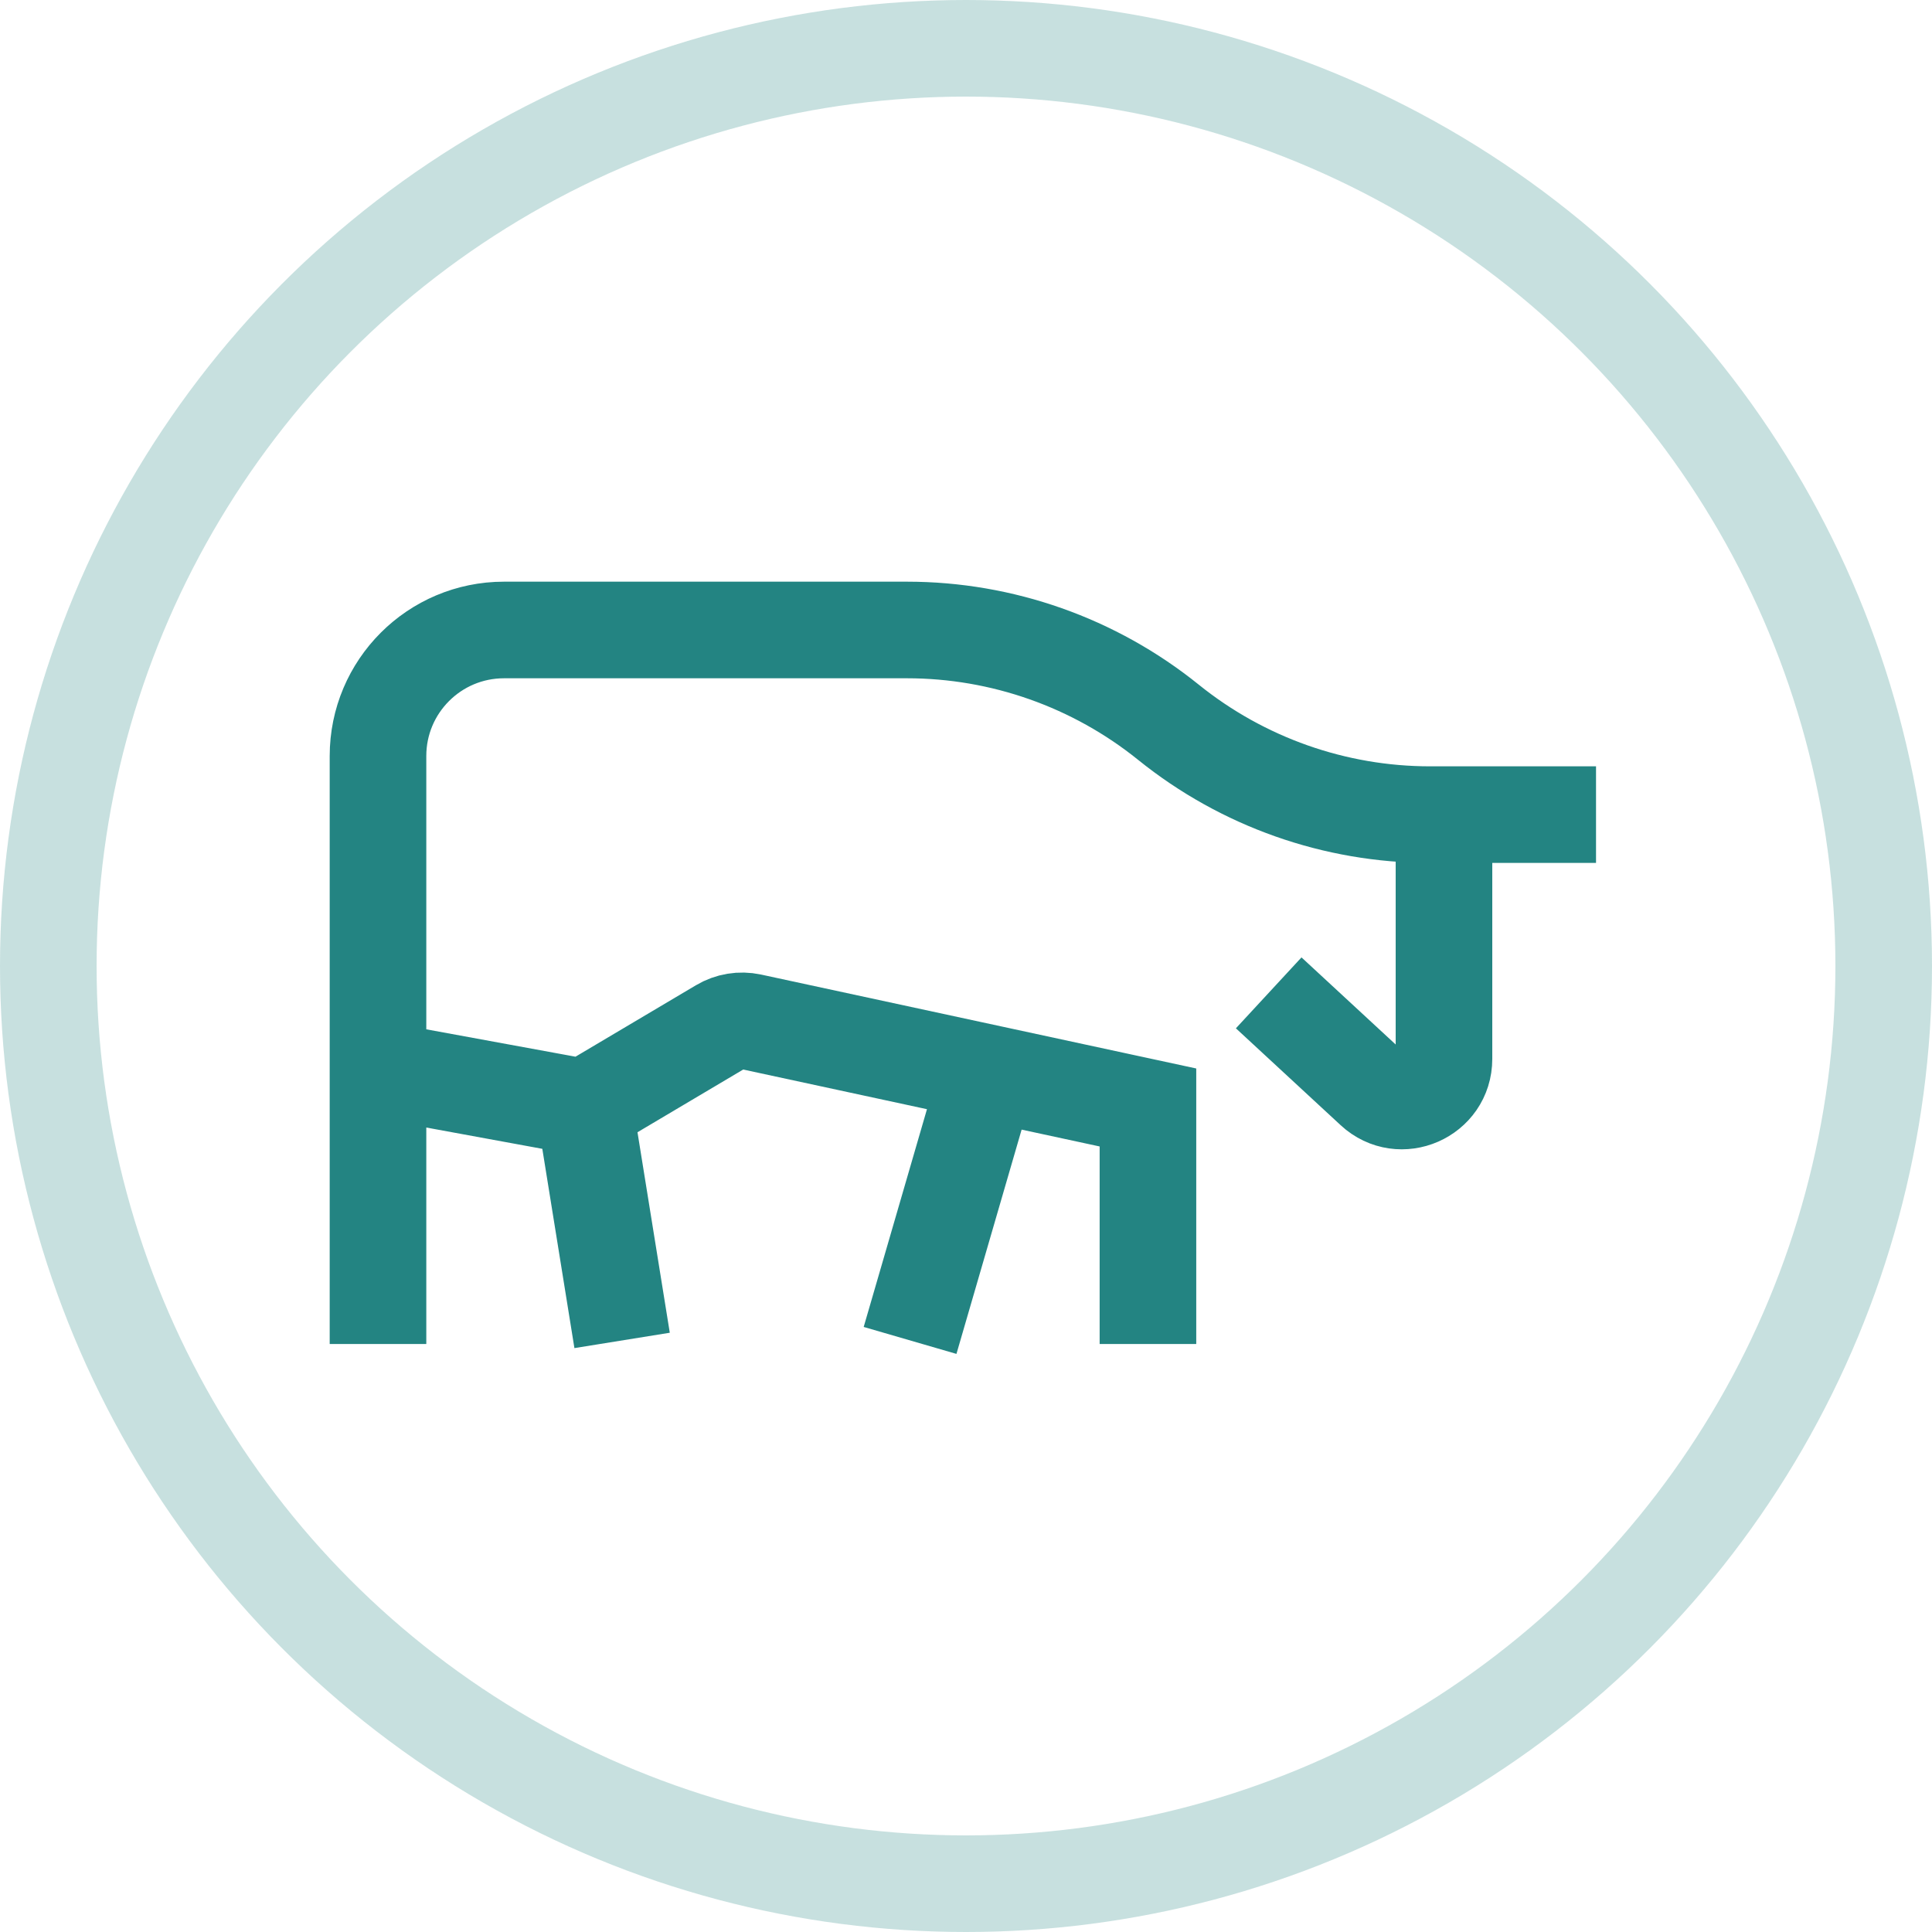
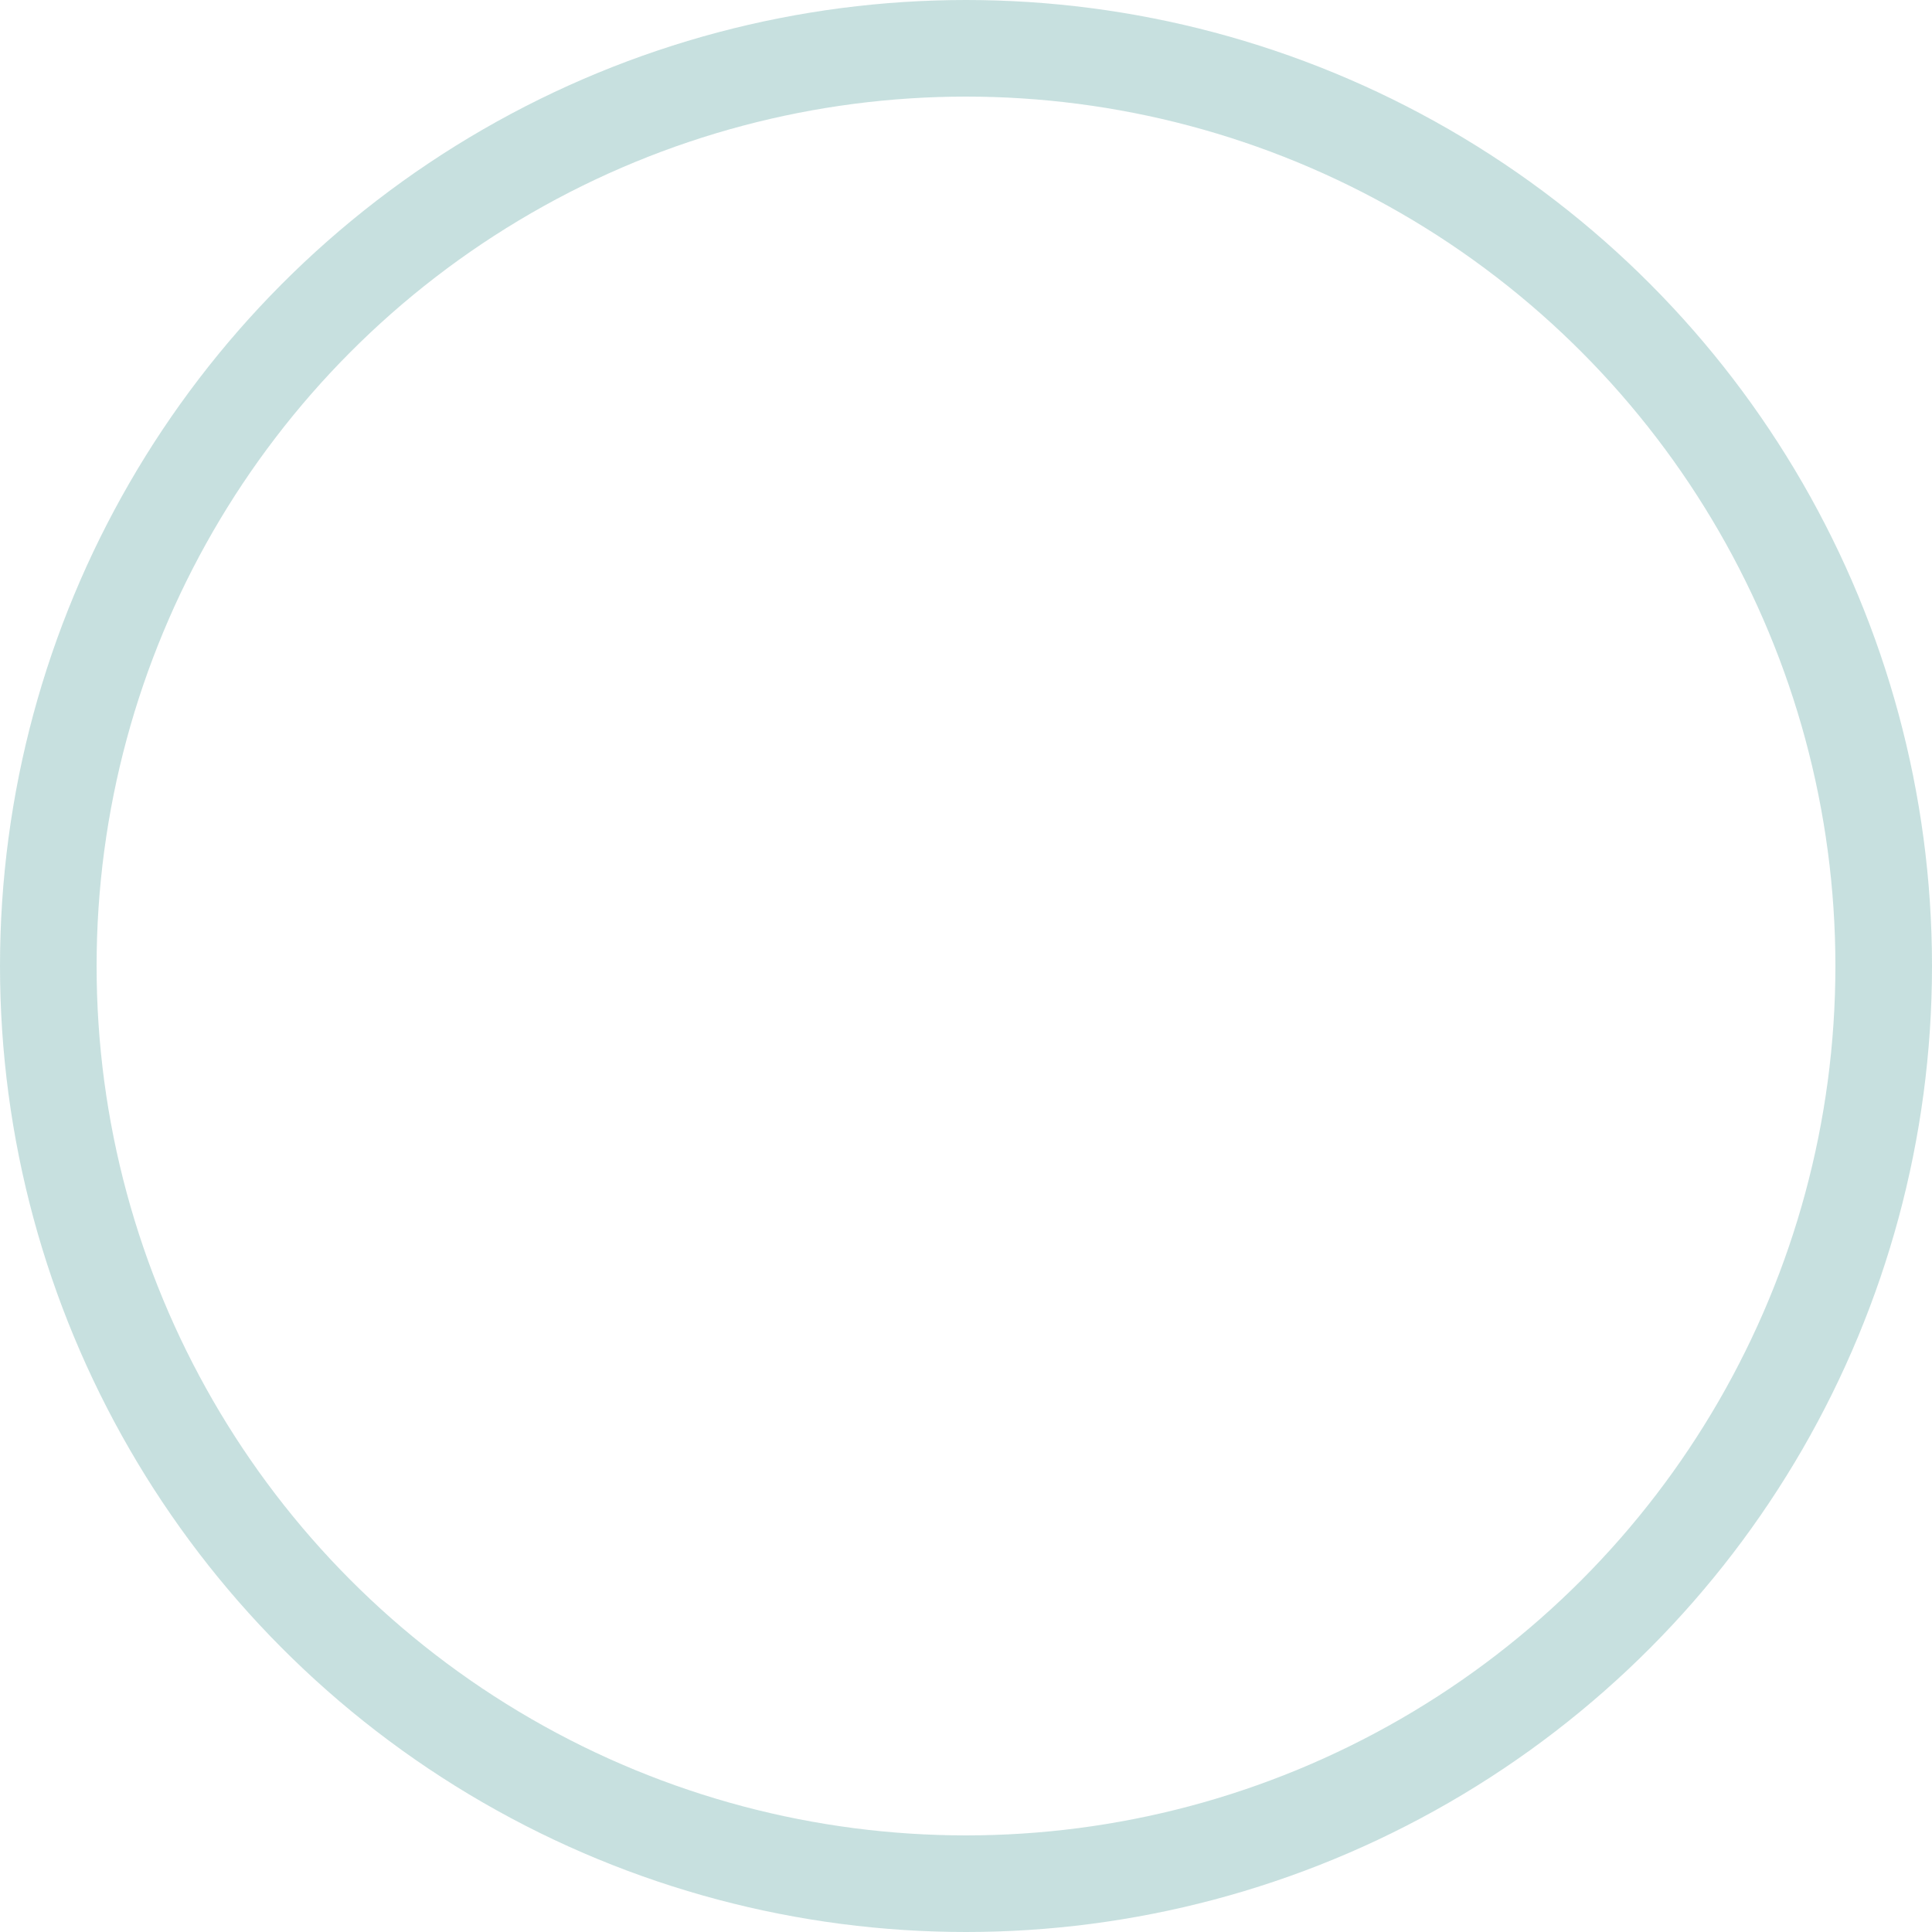
<svg xmlns="http://www.w3.org/2000/svg" width="40" height="40" viewBox="0 0 40 40" fill="none">
  <circle opacity="0.25" cx="20" cy="20" r="19" stroke="#238482" stroke-width="2" />
-   <path d="M33.044 16.866H29.608C27.638 16.866 25.727 16.191 24.193 14.955C22.659 13.718 20.748 13.043 18.778 13.043H10.435C8.994 13.043 7.826 14.211 7.826 15.652V27.826M29.896 16.866V21.924C29.896 22.683 28.992 23.078 28.436 22.562L26.267 20.556M23.767 27.826V22.929L15.547 21.155C15.332 21.109 15.108 21.146 14.92 21.258L12.103 22.929M12.103 22.929L12.88 27.752M12.103 22.929L8.512 22.27M20.397 22.401L18.842 27.752" stroke="#238482" stroke-width="2" />
</svg>